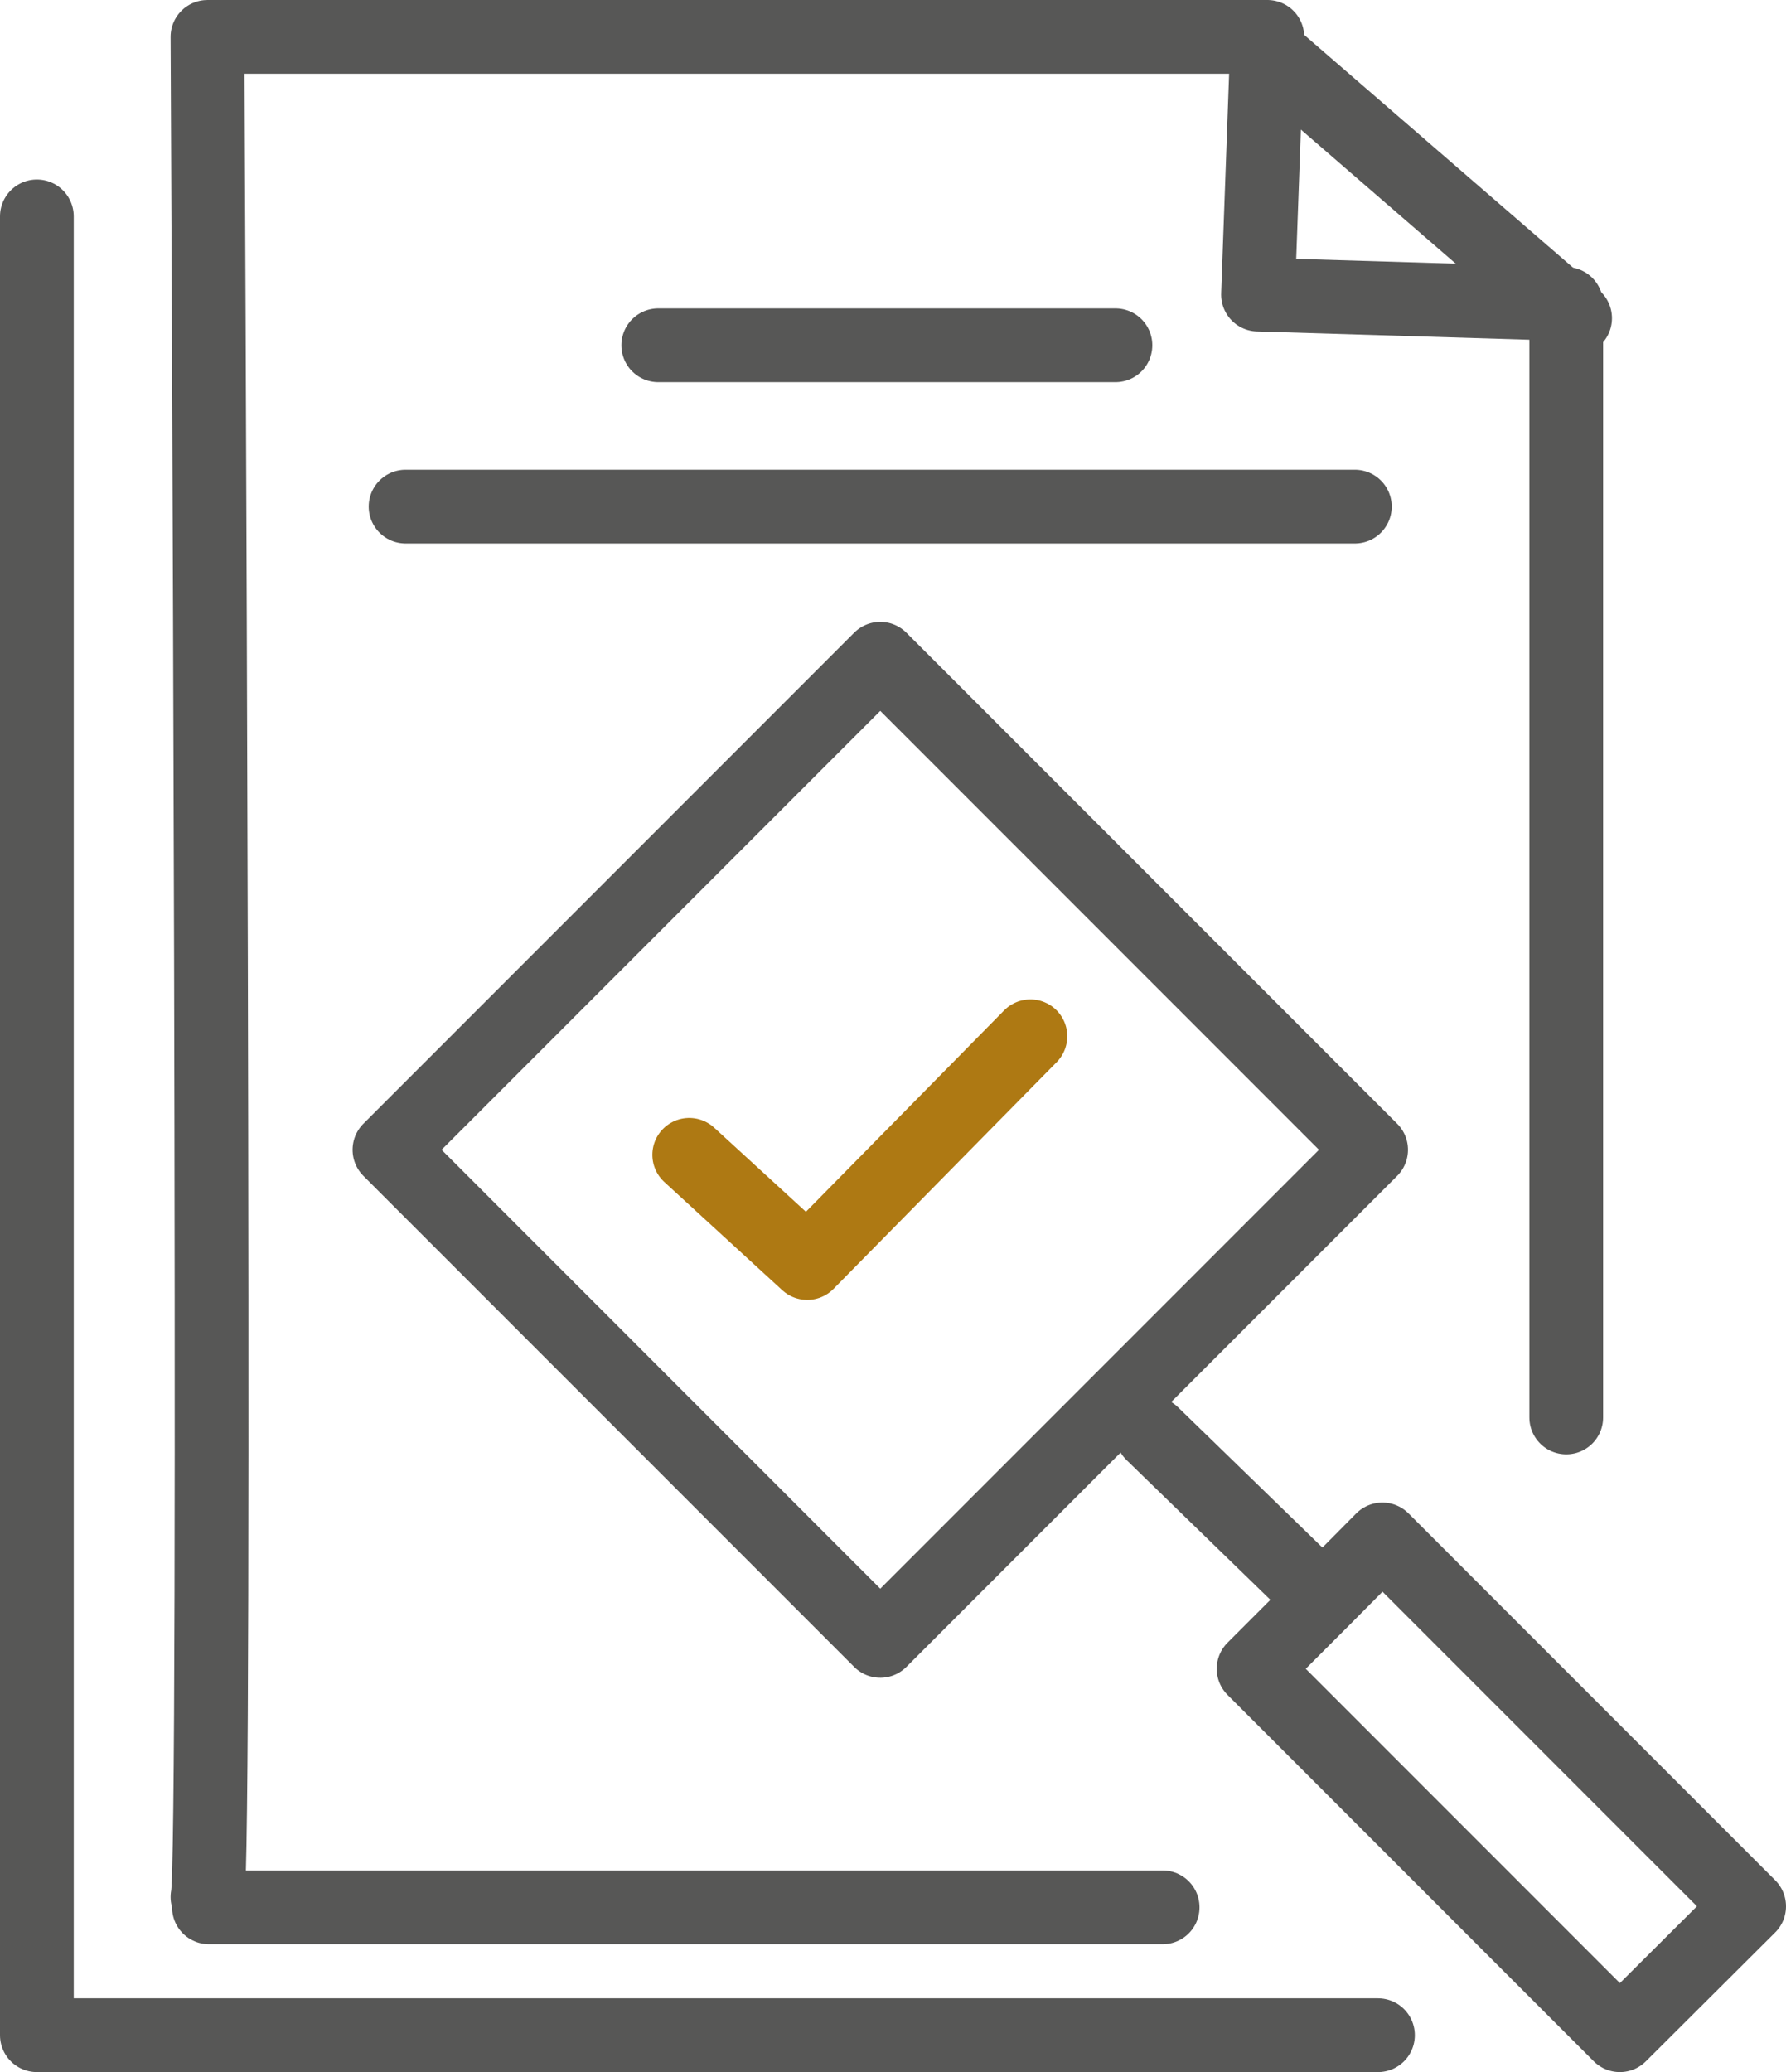
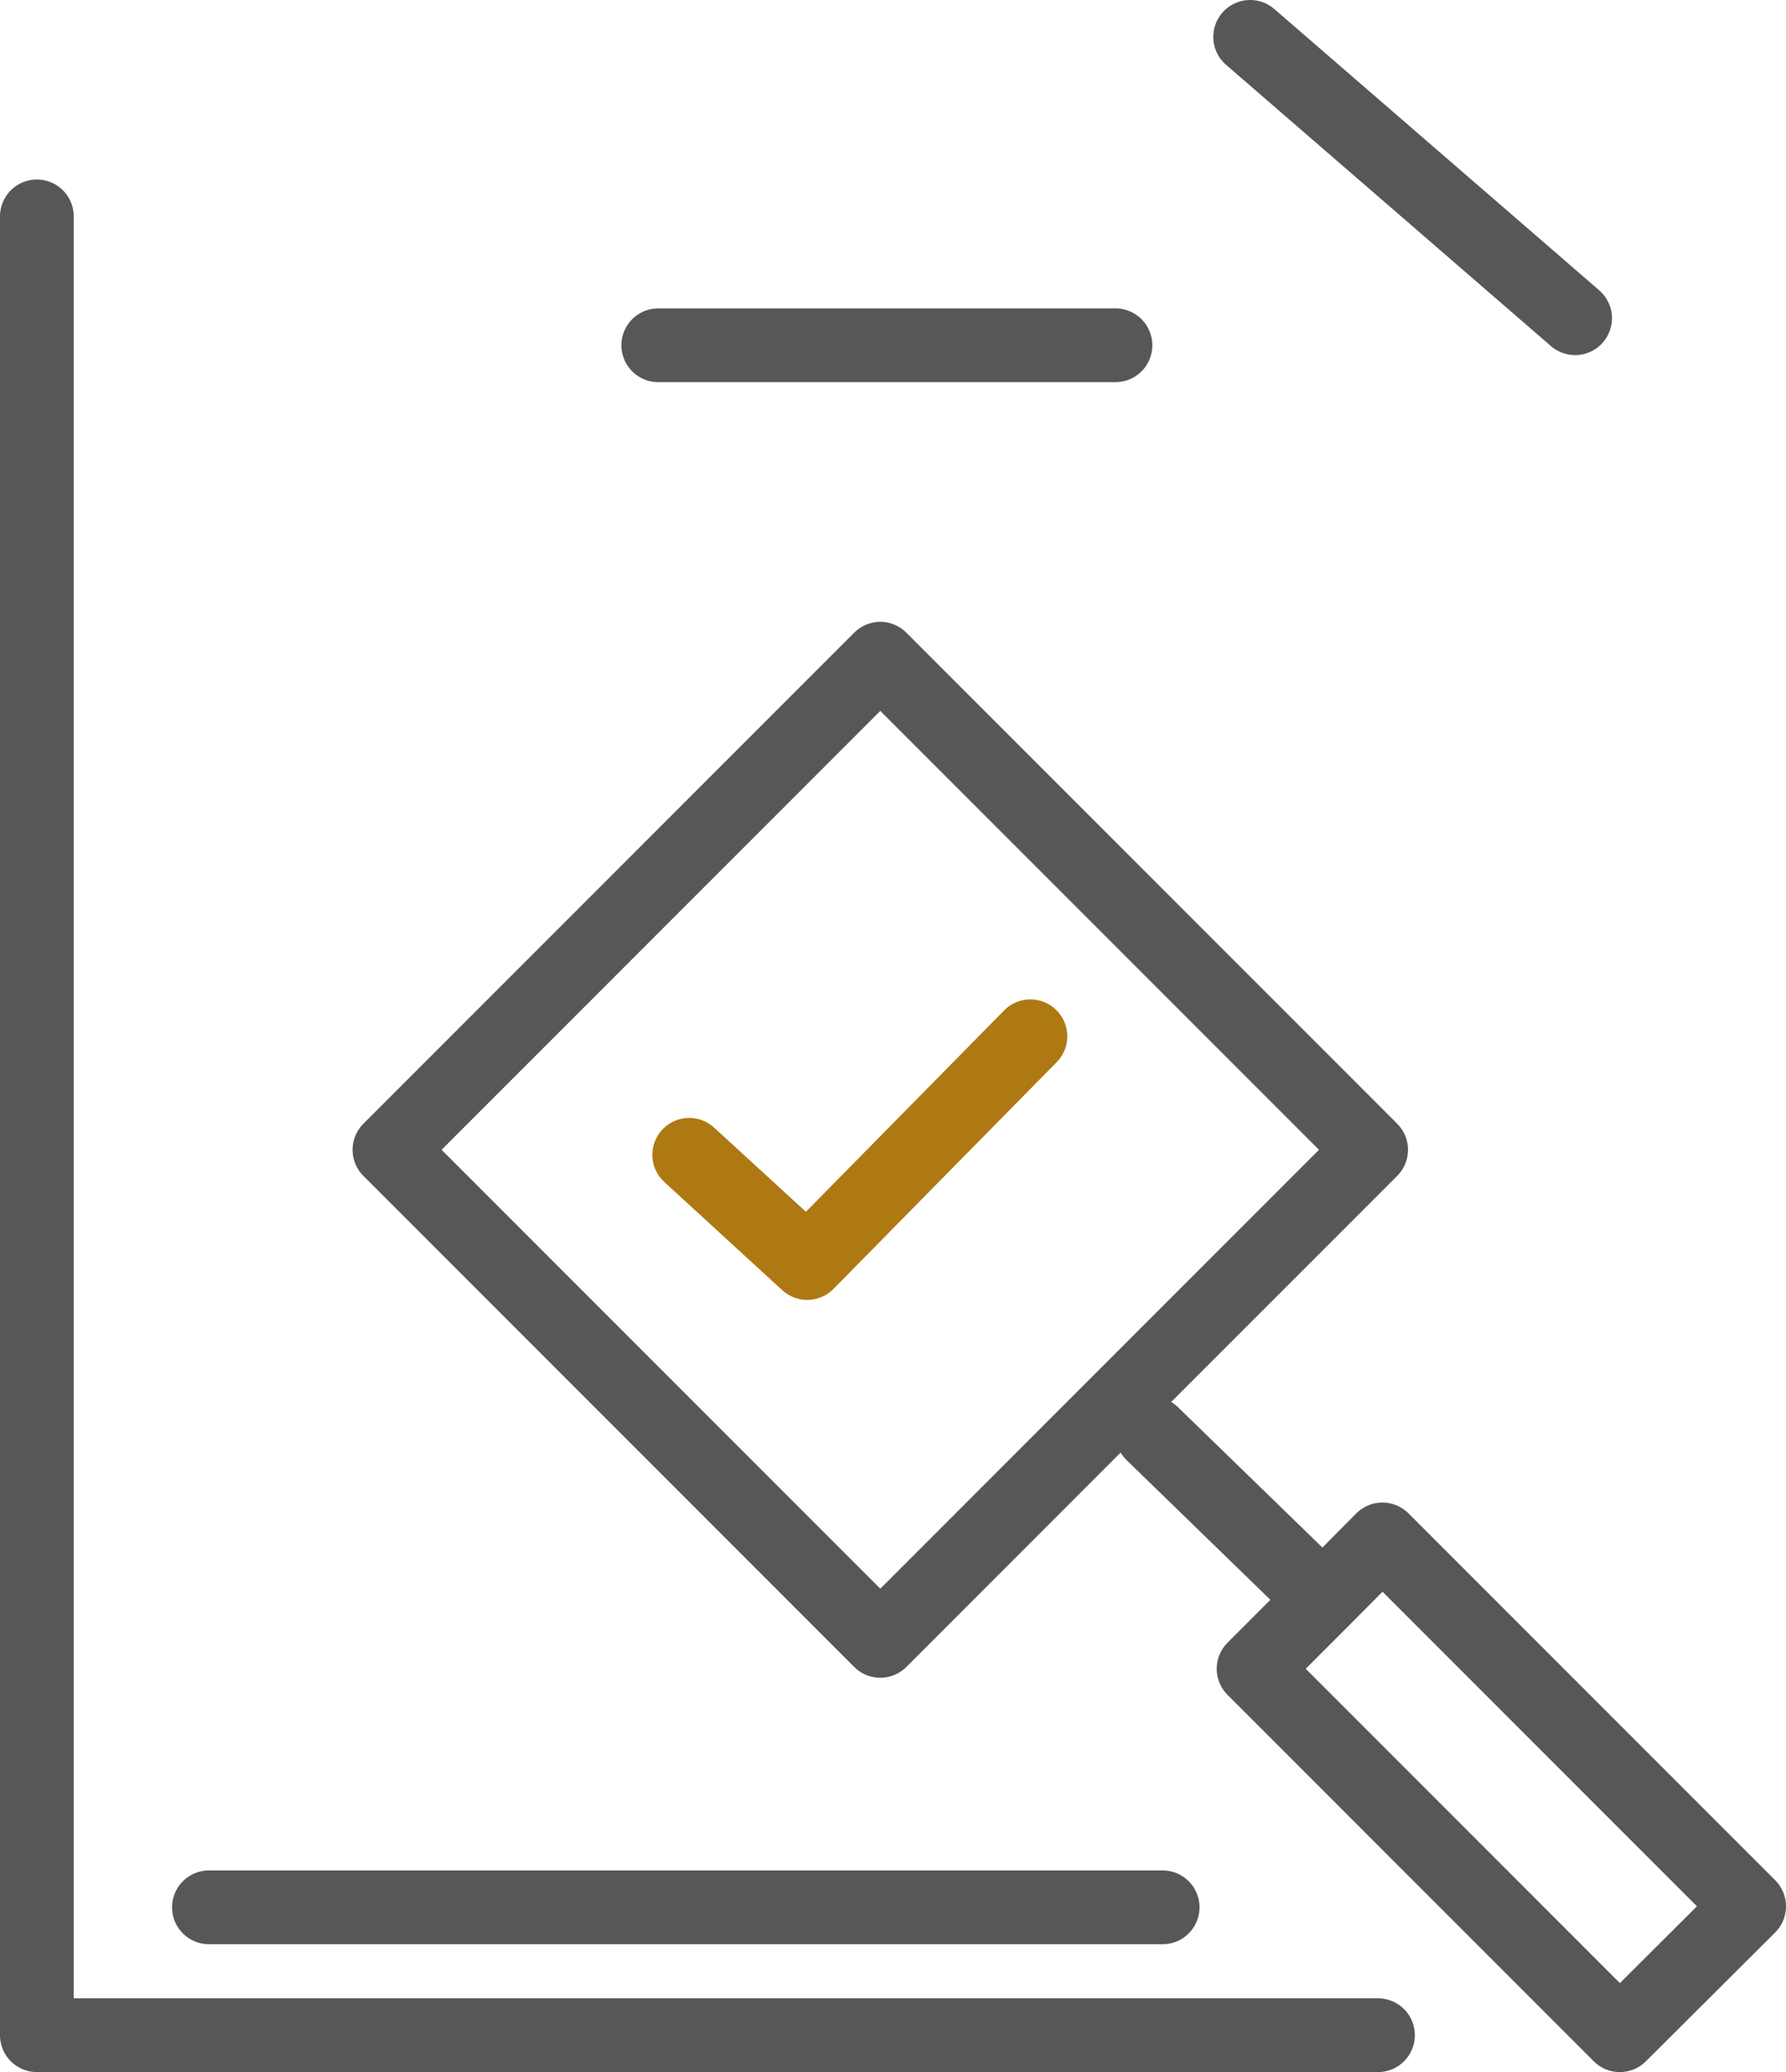
<svg xmlns="http://www.w3.org/2000/svg" id="Capa_2" data-name="Capa 2" viewBox="0 0 36.33 42.13">
  <defs>
    <style>      .cls-1 {        stroke: #ae7913;      }      .cls-1, .cls-2 {        fill: none;        stroke-linecap: round;        stroke-linejoin: round;        stroke-width: 1.5px;      }      .cls-2 {        stroke: #575756;      }    </style>
  </defs>
  <g id="Capa_1-2" data-name="Capa 1">
    <g>
      <rect class="cls-2" x="10.85" y="16.32" width="14.12" height="14.12" transform="translate(-11.29 19.51) rotate(-45)" />
      <polyline class="cls-1" points="14.02 23.48 16.42 25.68 20.96 21.07" />
      <polyline class="cls-2" points="23.44 29.15 26.91 32.52 25.5 33.93 32.95 41.38 35.58 38.76 28.12 31.3 26.91 32.52" />
-       <path class="cls-2" d="M4.22,38.57c.19-.56,0-37.82,0-37.82H25.78l-.19,5.24,6.27,.19V28.82" />
      <line class="cls-2" x1="13.39" y1="7.02" x2="22.69" y2="7.02" />
-       <line class="cls-2" x1="8.25" y1="10.3" x2="27.56" y2="10.3" />
      <polyline class="cls-2" points=".75 4.4 .75 41.38 28.03 41.38" />
      <line class="cls-2" x1="25.43" y1=".75" x2="32.04" y2="6.47" />
      <line class="cls-2" x1="4.25" y1="38.78" x2="23.65" y2="38.78" />
    </g>
  </g>
</svg>